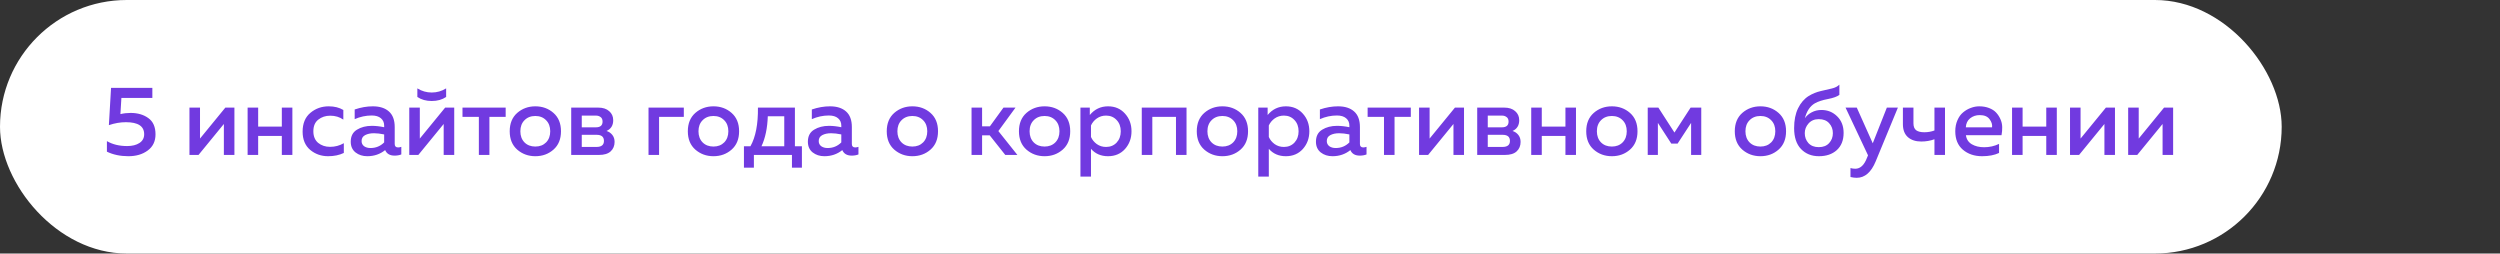
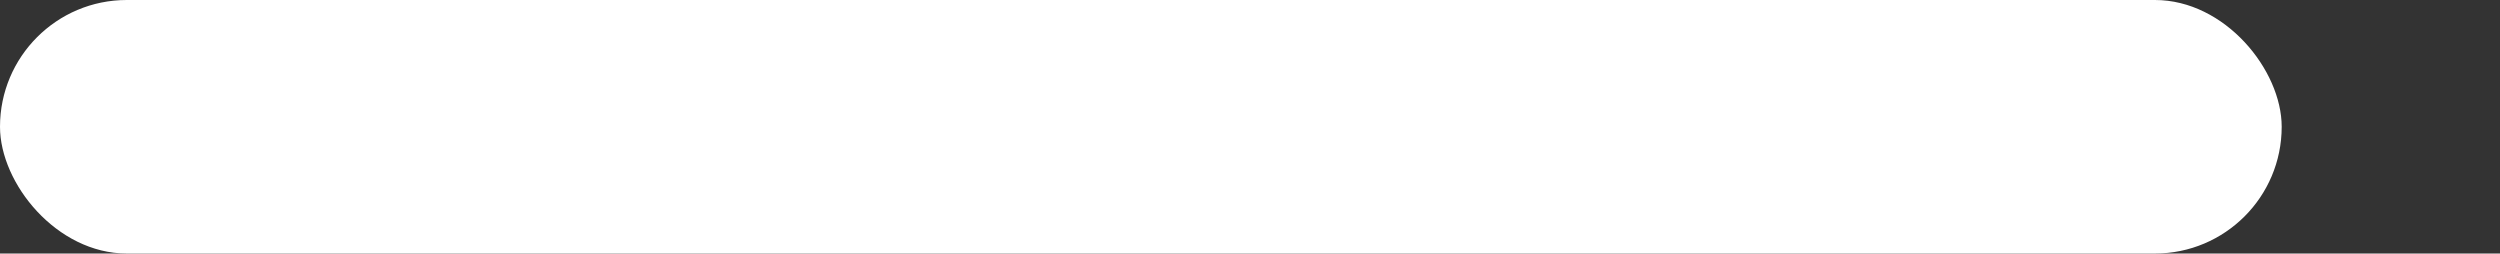
<svg xmlns="http://www.w3.org/2000/svg" width="355" height="36" viewBox="0 0 355 36" fill="none">
  <rect x="0" y="0" width="355" height="36" fill="#333333" stroke="none" />
  <rect width="324" height="36" rx="18" fill="white" />
-   <path d="M15.768 12.48H21.634V13.908H17.238L17.099 16.204C17.556 16.092 18.037 16.036 18.541 16.036C19.558 16.036 20.402 16.283 21.075 16.778C21.747 17.263 22.082 18.029 22.082 19.074C22.082 20.063 21.714 20.829 20.977 21.37C20.248 21.911 19.334 22.182 18.233 22.182C17.084 22.182 16.067 21.967 15.181 21.538V20.04C15.983 20.507 16.94 20.74 18.05 20.74C18.779 20.74 19.362 20.595 19.8 20.306C20.248 20.017 20.473 19.601 20.473 19.06C20.473 17.921 19.609 17.352 17.883 17.352C17.08 17.352 16.273 17.492 15.46 17.772L15.768 12.48ZM28.191 22H26.903V15.28H28.401V19.676L31.999 15.28H33.287V22H31.789V17.604L28.191 22ZM36.659 22H35.161V15.28H36.659V17.982H40.019V15.28H41.517V22H40.019V19.298H36.659V22ZM42.971 18.696C42.971 17.529 43.34 16.638 44.077 16.022C44.815 15.406 45.682 15.098 46.681 15.098C47.484 15.098 48.175 15.271 48.753 15.616V16.988C48.23 16.615 47.61 16.428 46.891 16.428C46.228 16.428 45.664 16.615 45.197 16.988C44.73 17.352 44.497 17.903 44.497 18.64C44.497 19.359 44.726 19.909 45.183 20.292C45.65 20.665 46.21 20.852 46.863 20.852C47.572 20.852 48.226 20.679 48.823 20.334V21.72C48.179 22.028 47.437 22.182 46.597 22.182C45.617 22.182 44.768 21.883 44.049 21.286C43.331 20.679 42.971 19.816 42.971 18.696ZM56.049 20.446C56.049 20.773 56.212 20.936 56.539 20.936C56.651 20.936 56.8 20.908 56.987 20.852V21.93C56.707 22.042 56.389 22.098 56.035 22.098C55.363 22.098 54.915 21.837 54.691 21.314C53.972 21.893 53.127 22.182 52.157 22.182C51.503 22.182 50.948 22.005 50.491 21.65C50.033 21.286 49.805 20.777 49.805 20.124C49.805 19.34 50.099 18.771 50.687 18.416C51.275 18.052 51.979 17.87 52.801 17.87C53.342 17.87 53.925 17.935 54.551 18.066V17.828C54.551 17.399 54.397 17.053 54.089 16.792C53.781 16.531 53.347 16.4 52.787 16.4C51.956 16.4 51.149 16.573 50.365 16.918V15.546C51.242 15.247 52.101 15.098 52.941 15.098C53.921 15.098 54.681 15.341 55.223 15.826C55.773 16.311 56.049 17.049 56.049 18.038V20.446ZM53.095 18.92C52.6 18.92 52.185 19.009 51.849 19.186C51.513 19.363 51.345 19.643 51.345 20.026C51.345 20.343 51.466 20.591 51.709 20.768C51.951 20.936 52.25 21.02 52.605 21.02C53.37 21.02 54.019 20.754 54.551 20.222V19.088C54.009 18.976 53.524 18.92 53.095 18.92ZM63.352 13.768C62.792 14.151 62.11 14.342 61.308 14.342C60.505 14.342 59.824 14.151 59.264 13.768V12.55C59.889 12.942 60.57 13.138 61.308 13.138C62.045 13.138 62.726 12.942 63.352 12.55V13.768ZM59.404 22H58.116V15.28H59.614V19.676L63.212 15.28H64.5V22H63.002V17.604L59.404 22ZM69.496 22H67.998V16.596H65.674V15.28H71.805V16.596H69.496V22ZM73.443 21.244C72.734 20.619 72.379 19.751 72.379 18.64C72.379 17.529 72.734 16.661 73.443 16.036C74.162 15.411 75.021 15.098 76.019 15.098C77.027 15.098 77.886 15.411 78.595 16.036C79.305 16.661 79.659 17.529 79.659 18.64C79.659 19.751 79.305 20.619 78.595 21.244C77.886 21.869 77.027 22.182 76.019 22.182C75.021 22.182 74.162 21.869 73.443 21.244ZM77.545 20.222C77.937 19.821 78.133 19.293 78.133 18.64C78.133 17.987 77.937 17.464 77.545 17.072C77.153 16.671 76.645 16.47 76.019 16.47C75.385 16.47 74.871 16.671 74.479 17.072C74.087 17.464 73.891 17.987 73.891 18.64C73.891 19.293 74.087 19.821 74.479 20.222C74.871 20.614 75.385 20.81 76.019 20.81C76.645 20.81 77.153 20.614 77.545 20.222ZM85.06 22H81.112V15.28H84.948C85.611 15.28 86.129 15.448 86.502 15.784C86.885 16.111 87.076 16.54 87.076 17.072C87.076 17.809 86.758 18.318 86.124 18.598C86.46 18.701 86.735 18.887 86.95 19.158C87.165 19.429 87.272 19.76 87.272 20.152C87.272 20.703 87.085 21.151 86.712 21.496C86.348 21.832 85.797 22 85.06 22ZM82.61 19.144V20.866H84.696C85.405 20.866 85.76 20.581 85.76 20.012C85.76 19.433 85.415 19.144 84.724 19.144H82.61ZM82.61 16.414V18.08H84.612C85.246 18.08 85.564 17.809 85.564 17.268C85.564 16.969 85.471 16.755 85.284 16.624C85.106 16.484 84.882 16.414 84.612 16.414H82.61ZM93.588 22H92.09V15.28H97.102V16.596H93.588V22ZM98.736 21.244C98.027 20.619 97.672 19.751 97.672 18.64C97.672 17.529 98.027 16.661 98.736 16.036C99.455 15.411 100.314 15.098 101.312 15.098C102.32 15.098 103.179 15.411 103.888 16.036C104.598 16.661 104.952 17.529 104.952 18.64C104.952 19.751 104.598 20.619 103.888 21.244C103.179 21.869 102.32 22.182 101.312 22.182C100.314 22.182 99.455 21.869 98.736 21.244ZM102.838 20.222C103.23 19.821 103.426 19.293 103.426 18.64C103.426 17.987 103.23 17.464 102.838 17.072C102.446 16.671 101.938 16.47 101.312 16.47C100.678 16.47 100.164 16.671 99.772 17.072C99.38 17.464 99.184 17.987 99.184 18.64C99.184 19.293 99.38 19.821 99.772 20.222C100.164 20.614 100.678 20.81 101.312 20.81C101.938 20.81 102.446 20.614 102.838 20.222ZM107.053 23.806H105.639V20.768H106.563C107.3 19.461 107.655 17.632 107.627 15.28H112.877V20.768H113.871V23.806H112.457V22H107.053V23.806ZM109.027 16.512C108.971 18.192 108.672 19.611 108.131 20.768H111.365V16.512H109.027ZM120.963 20.446C120.963 20.773 121.126 20.936 121.453 20.936C121.565 20.936 121.714 20.908 121.901 20.852V21.93C121.621 22.042 121.303 22.098 120.949 22.098C120.277 22.098 119.829 21.837 119.605 21.314C118.886 21.893 118.041 22.182 117.071 22.182C116.417 22.182 115.862 22.005 115.405 21.65C114.947 21.286 114.719 20.777 114.719 20.124C114.719 19.34 115.013 18.771 115.601 18.416C116.189 18.052 116.893 17.87 117.715 17.87C118.256 17.87 118.839 17.935 119.465 18.066V17.828C119.465 17.399 119.311 17.053 119.003 16.792C118.695 16.531 118.261 16.4 117.701 16.4C116.87 16.4 116.063 16.573 115.279 16.918V15.546C116.156 15.247 117.015 15.098 117.855 15.098C118.835 15.098 119.595 15.341 120.137 15.826C120.687 16.311 120.963 17.049 120.963 18.038V20.446ZM118.009 18.92C117.514 18.92 117.099 19.009 116.763 19.186C116.427 19.363 116.259 19.643 116.259 20.026C116.259 20.343 116.38 20.591 116.623 20.768C116.865 20.936 117.164 21.02 117.519 21.02C118.284 21.02 118.933 20.754 119.465 20.222V19.088C118.923 18.976 118.438 18.92 118.009 18.92ZM126.982 21.244C126.273 20.619 125.918 19.751 125.918 18.64C125.918 17.529 126.273 16.661 126.982 16.036C127.701 15.411 128.56 15.098 129.558 15.098C130.566 15.098 131.425 15.411 132.134 16.036C132.844 16.661 133.198 17.529 133.198 18.64C133.198 19.751 132.844 20.619 132.134 21.244C131.425 21.869 130.566 22.182 129.558 22.182C128.56 22.182 127.701 21.869 126.982 21.244ZM131.084 20.222C131.476 19.821 131.672 19.293 131.672 18.64C131.672 17.987 131.476 17.464 131.084 17.072C130.692 16.671 130.184 16.47 129.558 16.47C128.924 16.47 128.41 16.671 128.018 17.072C127.626 17.464 127.43 17.987 127.43 18.64C127.43 19.293 127.626 19.821 128.018 20.222C128.41 20.614 128.924 20.81 129.558 20.81C130.184 20.81 130.692 20.614 131.084 20.222ZM139.457 22H137.959V15.28H139.457V17.94H140.563L142.495 15.28H144.203L141.767 18.612L144.469 22H142.747L140.535 19.214H139.457V22ZM145.754 21.244C145.045 20.619 144.69 19.751 144.69 18.64C144.69 17.529 145.045 16.661 145.754 16.036C146.473 15.411 147.331 15.098 148.33 15.098C149.338 15.098 150.197 15.411 150.906 16.036C151.615 16.661 151.97 17.529 151.97 18.64C151.97 19.751 151.615 20.619 150.906 21.244C150.197 21.869 149.338 22.182 148.33 22.182C147.331 22.182 146.473 21.869 145.754 21.244ZM149.856 20.222C150.248 19.821 150.444 19.293 150.444 18.64C150.444 17.987 150.248 17.464 149.856 17.072C149.464 16.671 148.955 16.47 148.33 16.47C147.695 16.47 147.182 16.671 146.79 17.072C146.398 17.464 146.202 17.987 146.202 18.64C146.202 19.293 146.398 19.821 146.79 20.222C147.182 20.614 147.695 20.81 148.33 20.81C148.955 20.81 149.464 20.614 149.856 20.222ZM154.752 16.33C155.434 15.509 156.297 15.098 157.342 15.098C158.332 15.098 159.134 15.443 159.75 16.134C160.366 16.815 160.674 17.651 160.674 18.64C160.674 19.629 160.366 20.469 159.75 21.16C159.134 21.841 158.332 22.182 157.342 22.182C156.334 22.182 155.527 21.832 154.92 21.132V25.08H153.422V15.28H154.752V16.33ZM158.56 20.25C158.952 19.83 159.148 19.293 159.148 18.64C159.148 17.987 158.952 17.455 158.56 17.044C158.168 16.624 157.669 16.414 157.062 16.414C156.568 16.414 156.129 16.549 155.746 16.82C155.373 17.091 155.098 17.422 154.92 17.814V19.452C155.098 19.853 155.373 20.189 155.746 20.46C156.129 20.731 156.568 20.866 157.062 20.866C157.669 20.866 158.168 20.661 158.56 20.25ZM163.629 22H162.131V15.28H168.487V22H166.989V16.596H163.629V22ZM171.006 21.244C170.296 20.619 169.942 19.751 169.942 18.64C169.942 17.529 170.296 16.661 171.006 16.036C171.724 15.411 172.583 15.098 173.582 15.098C174.59 15.098 175.448 15.411 176.158 16.036C176.867 16.661 177.222 17.529 177.222 18.64C177.222 19.751 176.867 20.619 176.158 21.244C175.448 21.869 174.59 22.182 173.582 22.182C172.583 22.182 171.724 21.869 171.006 21.244ZM175.108 20.222C175.5 19.821 175.696 19.293 175.696 18.64C175.696 17.987 175.5 17.464 175.108 17.072C174.716 16.671 174.207 16.47 173.582 16.47C172.947 16.47 172.434 16.671 172.042 17.072C171.65 17.464 171.454 17.987 171.454 18.64C171.454 19.293 171.65 19.821 172.042 20.222C172.434 20.614 172.947 20.81 173.582 20.81C174.207 20.81 174.716 20.614 175.108 20.222ZM180.004 16.33C180.686 15.509 181.549 15.098 182.594 15.098C183.584 15.098 184.386 15.443 185.002 16.134C185.618 16.815 185.926 17.651 185.926 18.64C185.926 19.629 185.618 20.469 185.002 21.16C184.386 21.841 183.584 22.182 182.594 22.182C181.586 22.182 180.779 21.832 180.172 21.132V25.08H178.674V15.28H180.004V16.33ZM183.812 20.25C184.204 19.83 184.4 19.293 184.4 18.64C184.4 17.987 184.204 17.455 183.812 17.044C183.42 16.624 182.921 16.414 182.314 16.414C181.82 16.414 181.381 16.549 180.998 16.82C180.625 17.091 180.35 17.422 180.172 17.814V19.452C180.35 19.853 180.625 20.189 180.998 20.46C181.381 20.731 181.82 20.866 182.314 20.866C182.921 20.866 183.42 20.661 183.812 20.25ZM193.109 20.446C193.109 20.773 193.273 20.936 193.599 20.936C193.711 20.936 193.861 20.908 194.047 20.852V21.93C193.767 22.042 193.45 22.098 193.095 22.098C192.423 22.098 191.975 21.837 191.751 21.314C191.033 21.893 190.188 22.182 189.217 22.182C188.564 22.182 188.009 22.005 187.551 21.65C187.094 21.286 186.865 20.777 186.865 20.124C186.865 19.34 187.159 18.771 187.747 18.416C188.335 18.052 189.04 17.87 189.861 17.87C190.403 17.87 190.986 17.935 191.611 18.066V17.828C191.611 17.399 191.457 17.053 191.149 16.792C190.841 16.531 190.407 16.4 189.847 16.4C189.017 16.4 188.209 16.573 187.425 16.918V15.546C188.303 15.247 189.161 15.098 190.001 15.098C190.981 15.098 191.742 15.341 192.283 15.826C192.834 16.311 193.109 17.049 193.109 18.038V20.446ZM190.155 18.92C189.661 18.92 189.245 19.009 188.909 19.186C188.573 19.363 188.405 19.643 188.405 20.026C188.405 20.343 188.527 20.591 188.769 20.768C189.012 20.936 189.311 21.02 189.665 21.02C190.431 21.02 191.079 20.754 191.611 20.222V19.088C191.07 18.976 190.585 18.92 190.155 18.92ZM198.025 22H196.527V16.596H194.203V15.28H200.335V16.596H198.025V22ZM202.794 22H201.506V15.28H203.004V19.676L206.602 15.28H207.89V22H206.392V17.604L202.794 22ZM213.712 22H209.764V15.28H213.6C214.263 15.28 214.781 15.448 215.154 15.784C215.537 16.111 215.728 16.54 215.728 17.072C215.728 17.809 215.411 18.318 214.776 18.598C215.112 18.701 215.388 18.887 215.602 19.158C215.817 19.429 215.924 19.76 215.924 20.152C215.924 20.703 215.738 21.151 215.364 21.496C215 21.832 214.45 22 213.712 22ZM211.262 19.144V20.866H213.348C214.058 20.866 214.412 20.581 214.412 20.012C214.412 19.433 214.067 19.144 213.376 19.144H211.262ZM211.262 16.414V18.08H213.264C213.899 18.08 214.216 17.809 214.216 17.268C214.216 16.969 214.123 16.755 213.936 16.624C213.759 16.484 213.535 16.414 213.264 16.414H211.262ZM218.932 22H217.434V15.28H218.932V17.982H222.292V15.28H223.79V22H222.292V19.298H218.932V22ZM226.309 21.244C225.599 20.619 225.245 19.751 225.245 18.64C225.245 17.529 225.599 16.661 226.309 16.036C227.027 15.411 227.886 15.098 228.885 15.098C229.893 15.098 230.751 15.411 231.461 16.036C232.17 16.661 232.525 17.529 232.525 18.64C232.525 19.751 232.17 20.619 231.461 21.244C230.751 21.869 229.893 22.182 228.885 22.182C227.886 22.182 227.027 21.869 226.309 21.244ZM230.411 20.222C230.803 19.821 230.999 19.293 230.999 18.64C230.999 17.987 230.803 17.464 230.411 17.072C230.019 16.671 229.51 16.47 228.885 16.47C228.25 16.47 227.737 16.671 227.345 17.072C226.953 17.464 226.757 17.987 226.757 18.64C226.757 19.293 226.953 19.821 227.345 20.222C227.737 20.614 228.25 20.81 228.885 20.81C229.51 20.81 230.019 20.614 230.411 20.222ZM235.419 22H233.977V15.28H235.489L237.771 18.822L240.067 15.28H241.579V22H240.137V17.45L238.219 20.39H237.323L235.419 17.45V22ZM247.404 21.244C246.695 20.619 246.34 19.751 246.34 18.64C246.34 17.529 246.695 16.661 247.404 16.036C248.123 15.411 248.982 15.098 249.98 15.098C250.988 15.098 251.847 15.411 252.556 16.036C253.266 16.661 253.62 17.529 253.62 18.64C253.62 19.751 253.266 20.619 252.556 21.244C251.847 21.869 250.988 22.182 249.98 22.182C248.982 22.182 248.123 21.869 247.404 21.244ZM251.506 20.222C251.898 19.821 252.094 19.293 252.094 18.64C252.094 17.987 251.898 17.464 251.506 17.072C251.114 16.671 250.606 16.47 249.98 16.47C249.346 16.47 248.832 16.671 248.44 17.072C248.048 17.464 247.852 17.987 247.852 18.64C247.852 19.293 248.048 19.821 248.44 20.222C248.832 20.614 249.346 20.81 249.98 20.81C250.606 20.81 251.114 20.614 251.506 20.222ZM261.793 18.878C261.793 19.914 261.471 20.726 260.827 21.314C260.183 21.893 259.338 22.182 258.293 22.182C257.247 22.182 256.398 21.841 255.745 21.16C255.091 20.479 254.765 19.489 254.765 18.192C254.765 17.081 254.951 16.143 255.325 15.378C255.698 14.613 256.202 14.029 256.837 13.628C257.378 13.301 257.952 13.068 258.559 12.928C259.165 12.779 259.688 12.657 260.127 12.564C260.575 12.461 260.929 12.279 261.191 12.018V13.474C260.873 13.717 260.332 13.913 259.567 14.062C258.811 14.202 258.195 14.403 257.719 14.664C257.028 15.065 256.552 15.775 256.291 16.792C256.524 16.447 256.846 16.167 257.257 15.952C257.677 15.728 258.139 15.616 258.643 15.616C259.52 15.616 260.262 15.915 260.869 16.512C261.485 17.109 261.793 17.898 261.793 18.878ZM256.277 18.906C256.277 19.457 256.449 19.928 256.795 20.32C257.149 20.703 257.639 20.894 258.265 20.894C258.899 20.894 259.389 20.703 259.735 20.32C260.089 19.937 260.267 19.466 260.267 18.906C260.267 18.346 260.089 17.875 259.735 17.492C259.389 17.109 258.899 16.918 258.265 16.918C257.658 16.918 257.173 17.123 256.809 17.534C256.454 17.935 256.277 18.393 256.277 18.906ZM265.931 20.348L267.933 15.28H269.501L266.351 22.91C265.707 24.469 264.806 25.248 263.649 25.248C263.378 25.248 263.084 25.211 262.767 25.136V23.862C262.972 23.927 263.201 23.96 263.453 23.96C264.171 23.96 264.727 23.437 265.119 22.392L265.259 22.056L262.067 15.28H263.663L265.931 20.348ZM276.19 22H274.692V19.774C274.104 19.989 273.478 20.096 272.816 20.096C272.032 20.096 271.402 19.891 270.926 19.48C270.45 19.06 270.212 18.444 270.212 17.632V15.28H271.71V17.506C271.71 17.973 271.84 18.304 272.102 18.5C272.363 18.687 272.746 18.78 273.25 18.78C273.763 18.78 274.244 18.696 274.692 18.528V15.28H276.19V22ZM277.649 18.64C277.649 18.061 277.752 17.539 277.957 17.072C278.162 16.596 278.433 16.223 278.769 15.952C279.105 15.672 279.469 15.462 279.861 15.322C280.253 15.173 280.65 15.098 281.051 15.098C281.564 15.098 282.026 15.177 282.437 15.336C282.857 15.495 283.193 15.709 283.445 15.98C283.697 16.251 283.902 16.563 284.061 16.918C284.22 17.273 284.304 17.646 284.313 18.038C284.322 18.421 284.29 18.808 284.215 19.2H279.161C279.236 19.769 279.516 20.199 280.001 20.488C280.486 20.768 281.065 20.908 281.737 20.908C282.502 20.908 283.212 20.749 283.865 20.432V21.72C283.221 22.028 282.418 22.182 281.457 22.182C280.365 22.182 279.455 21.874 278.727 21.258C278.008 20.642 277.649 19.769 277.649 18.64ZM282.871 18.08C282.927 17.697 282.81 17.315 282.521 16.932C282.241 16.54 281.774 16.344 281.121 16.344C280.589 16.344 280.132 16.498 279.749 16.806C279.376 17.114 279.175 17.539 279.147 18.08H282.871ZM287.209 22H285.711V15.28H287.209V17.982H290.569V15.28H292.067V22H290.569V19.298H287.209V22ZM295.23 22H293.942V15.28H295.44V19.676L299.038 15.28H300.326V22H298.828V17.604L295.23 22ZM303.488 22H302.2V15.28H303.698V19.676L307.296 15.28H308.584V22H307.086V17.604L303.488 22Z" fill="#713AE0" />
</svg>